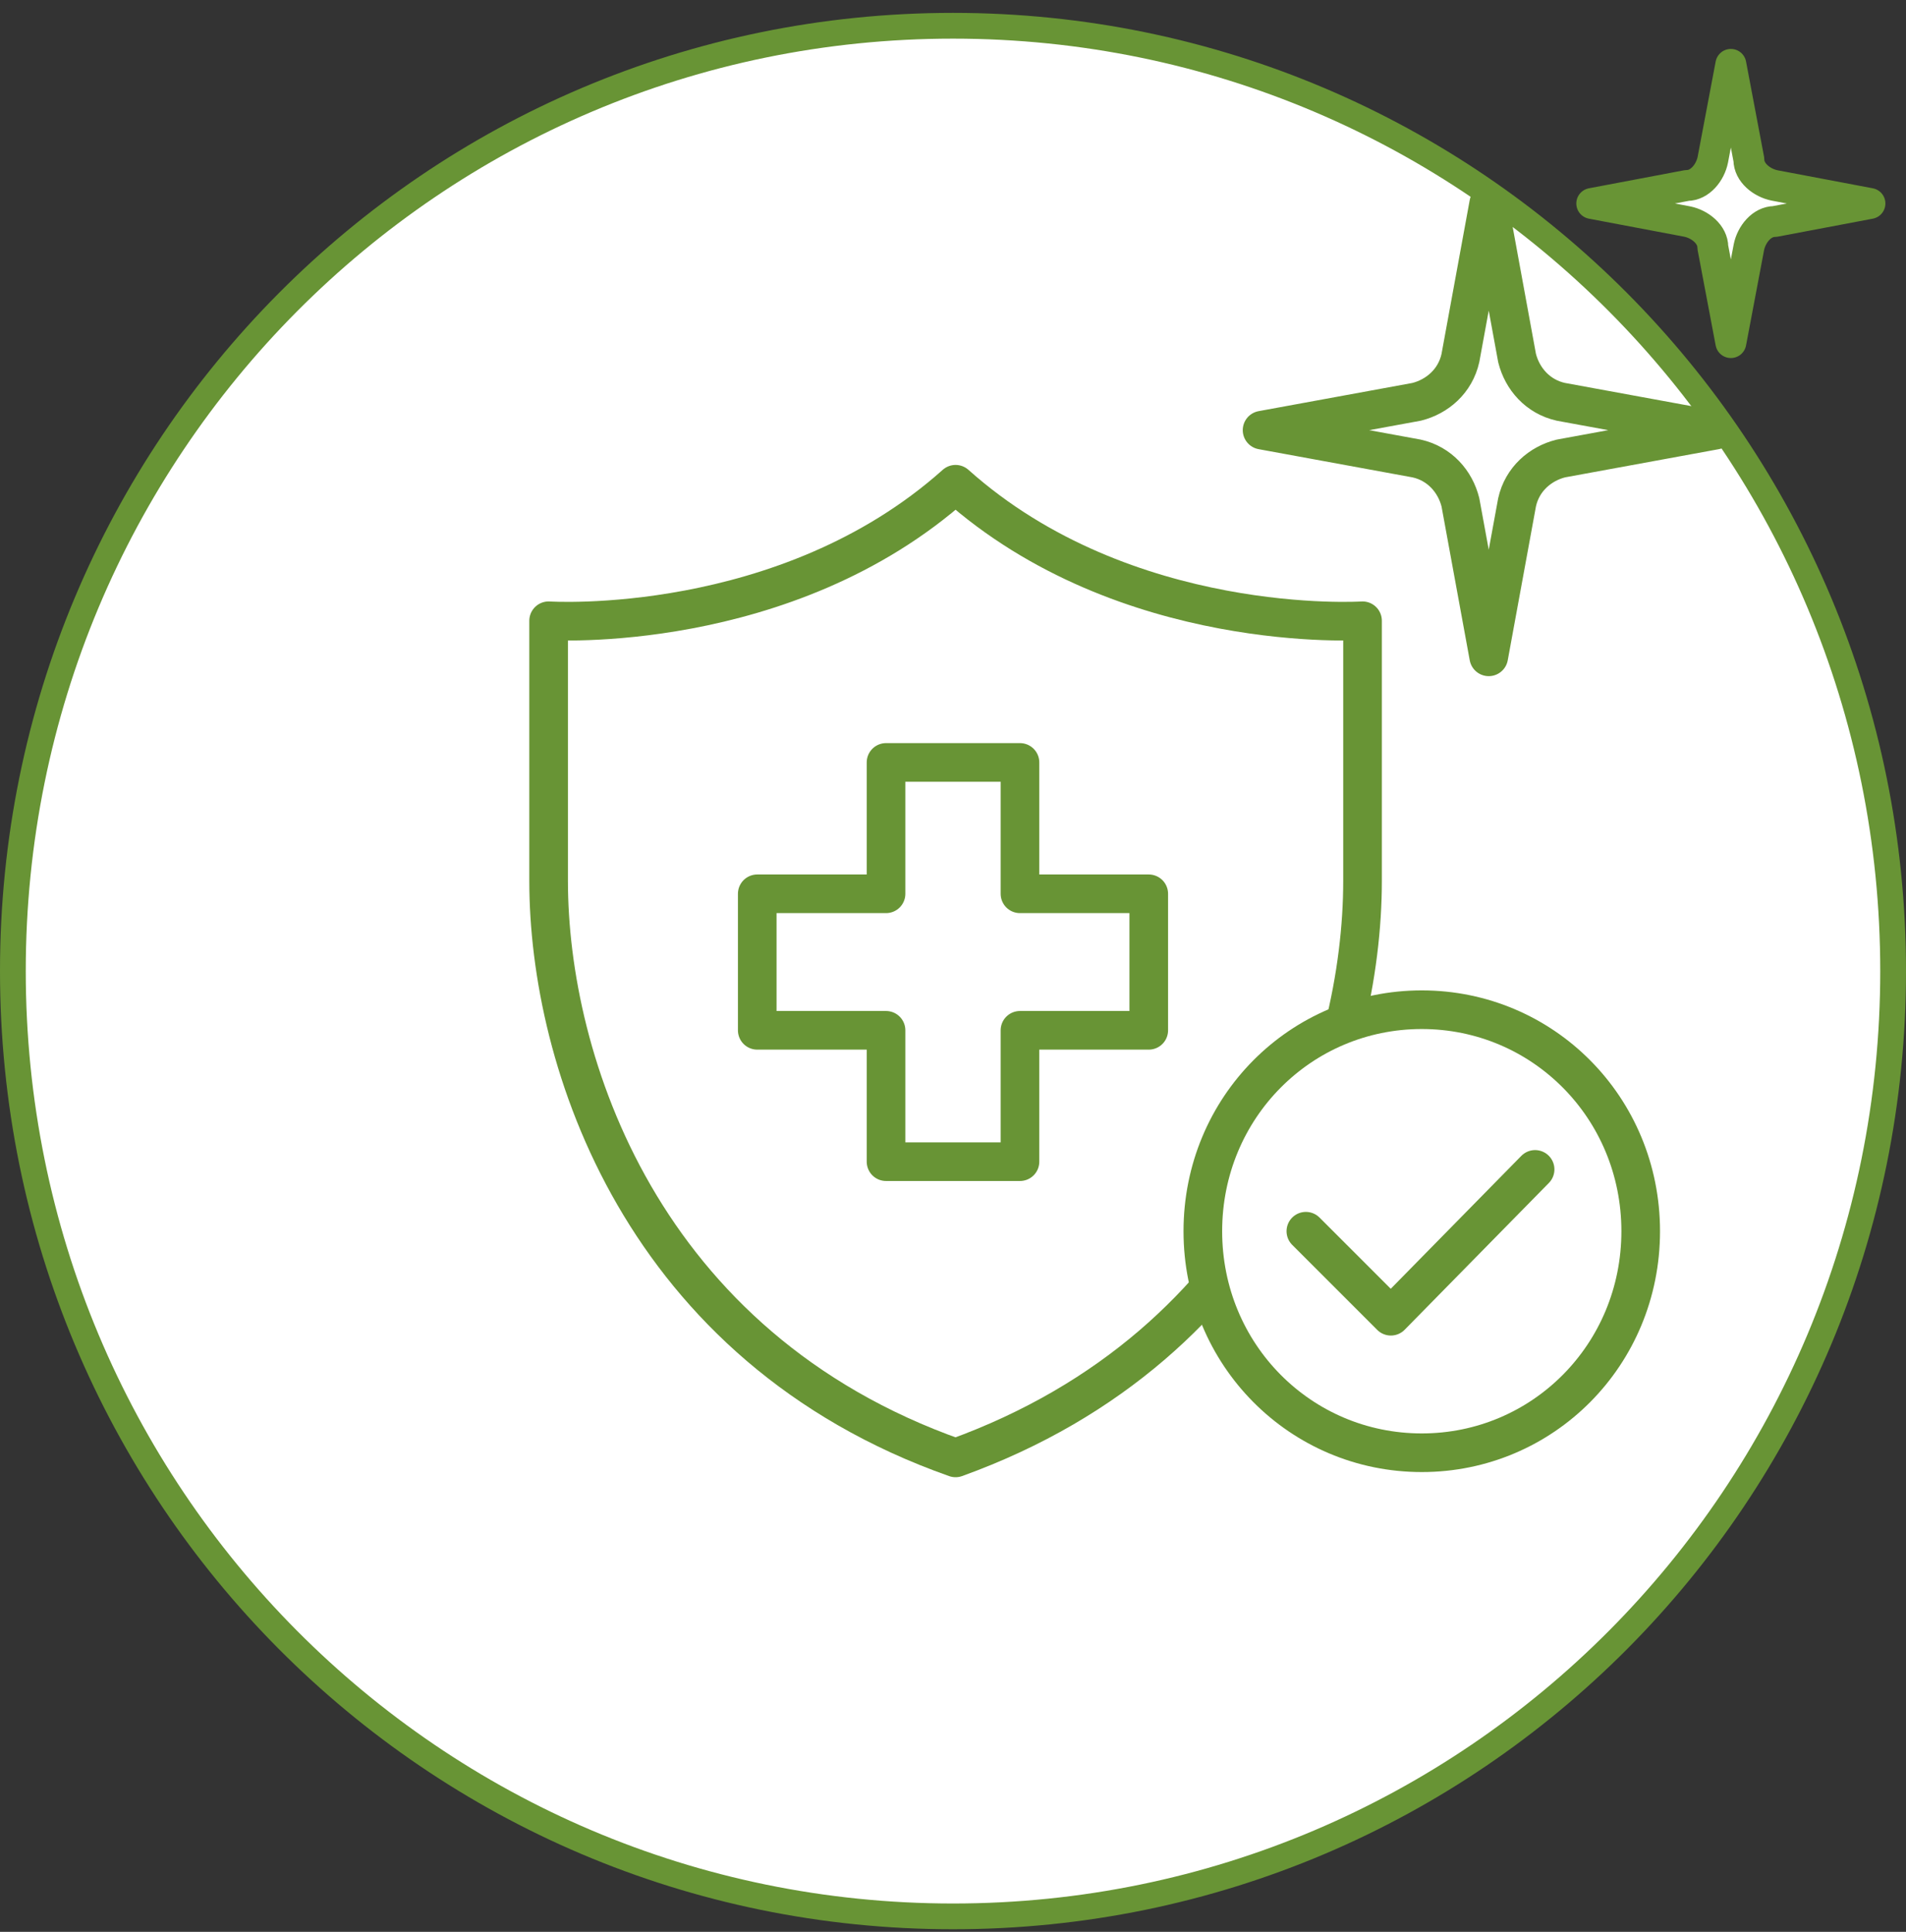
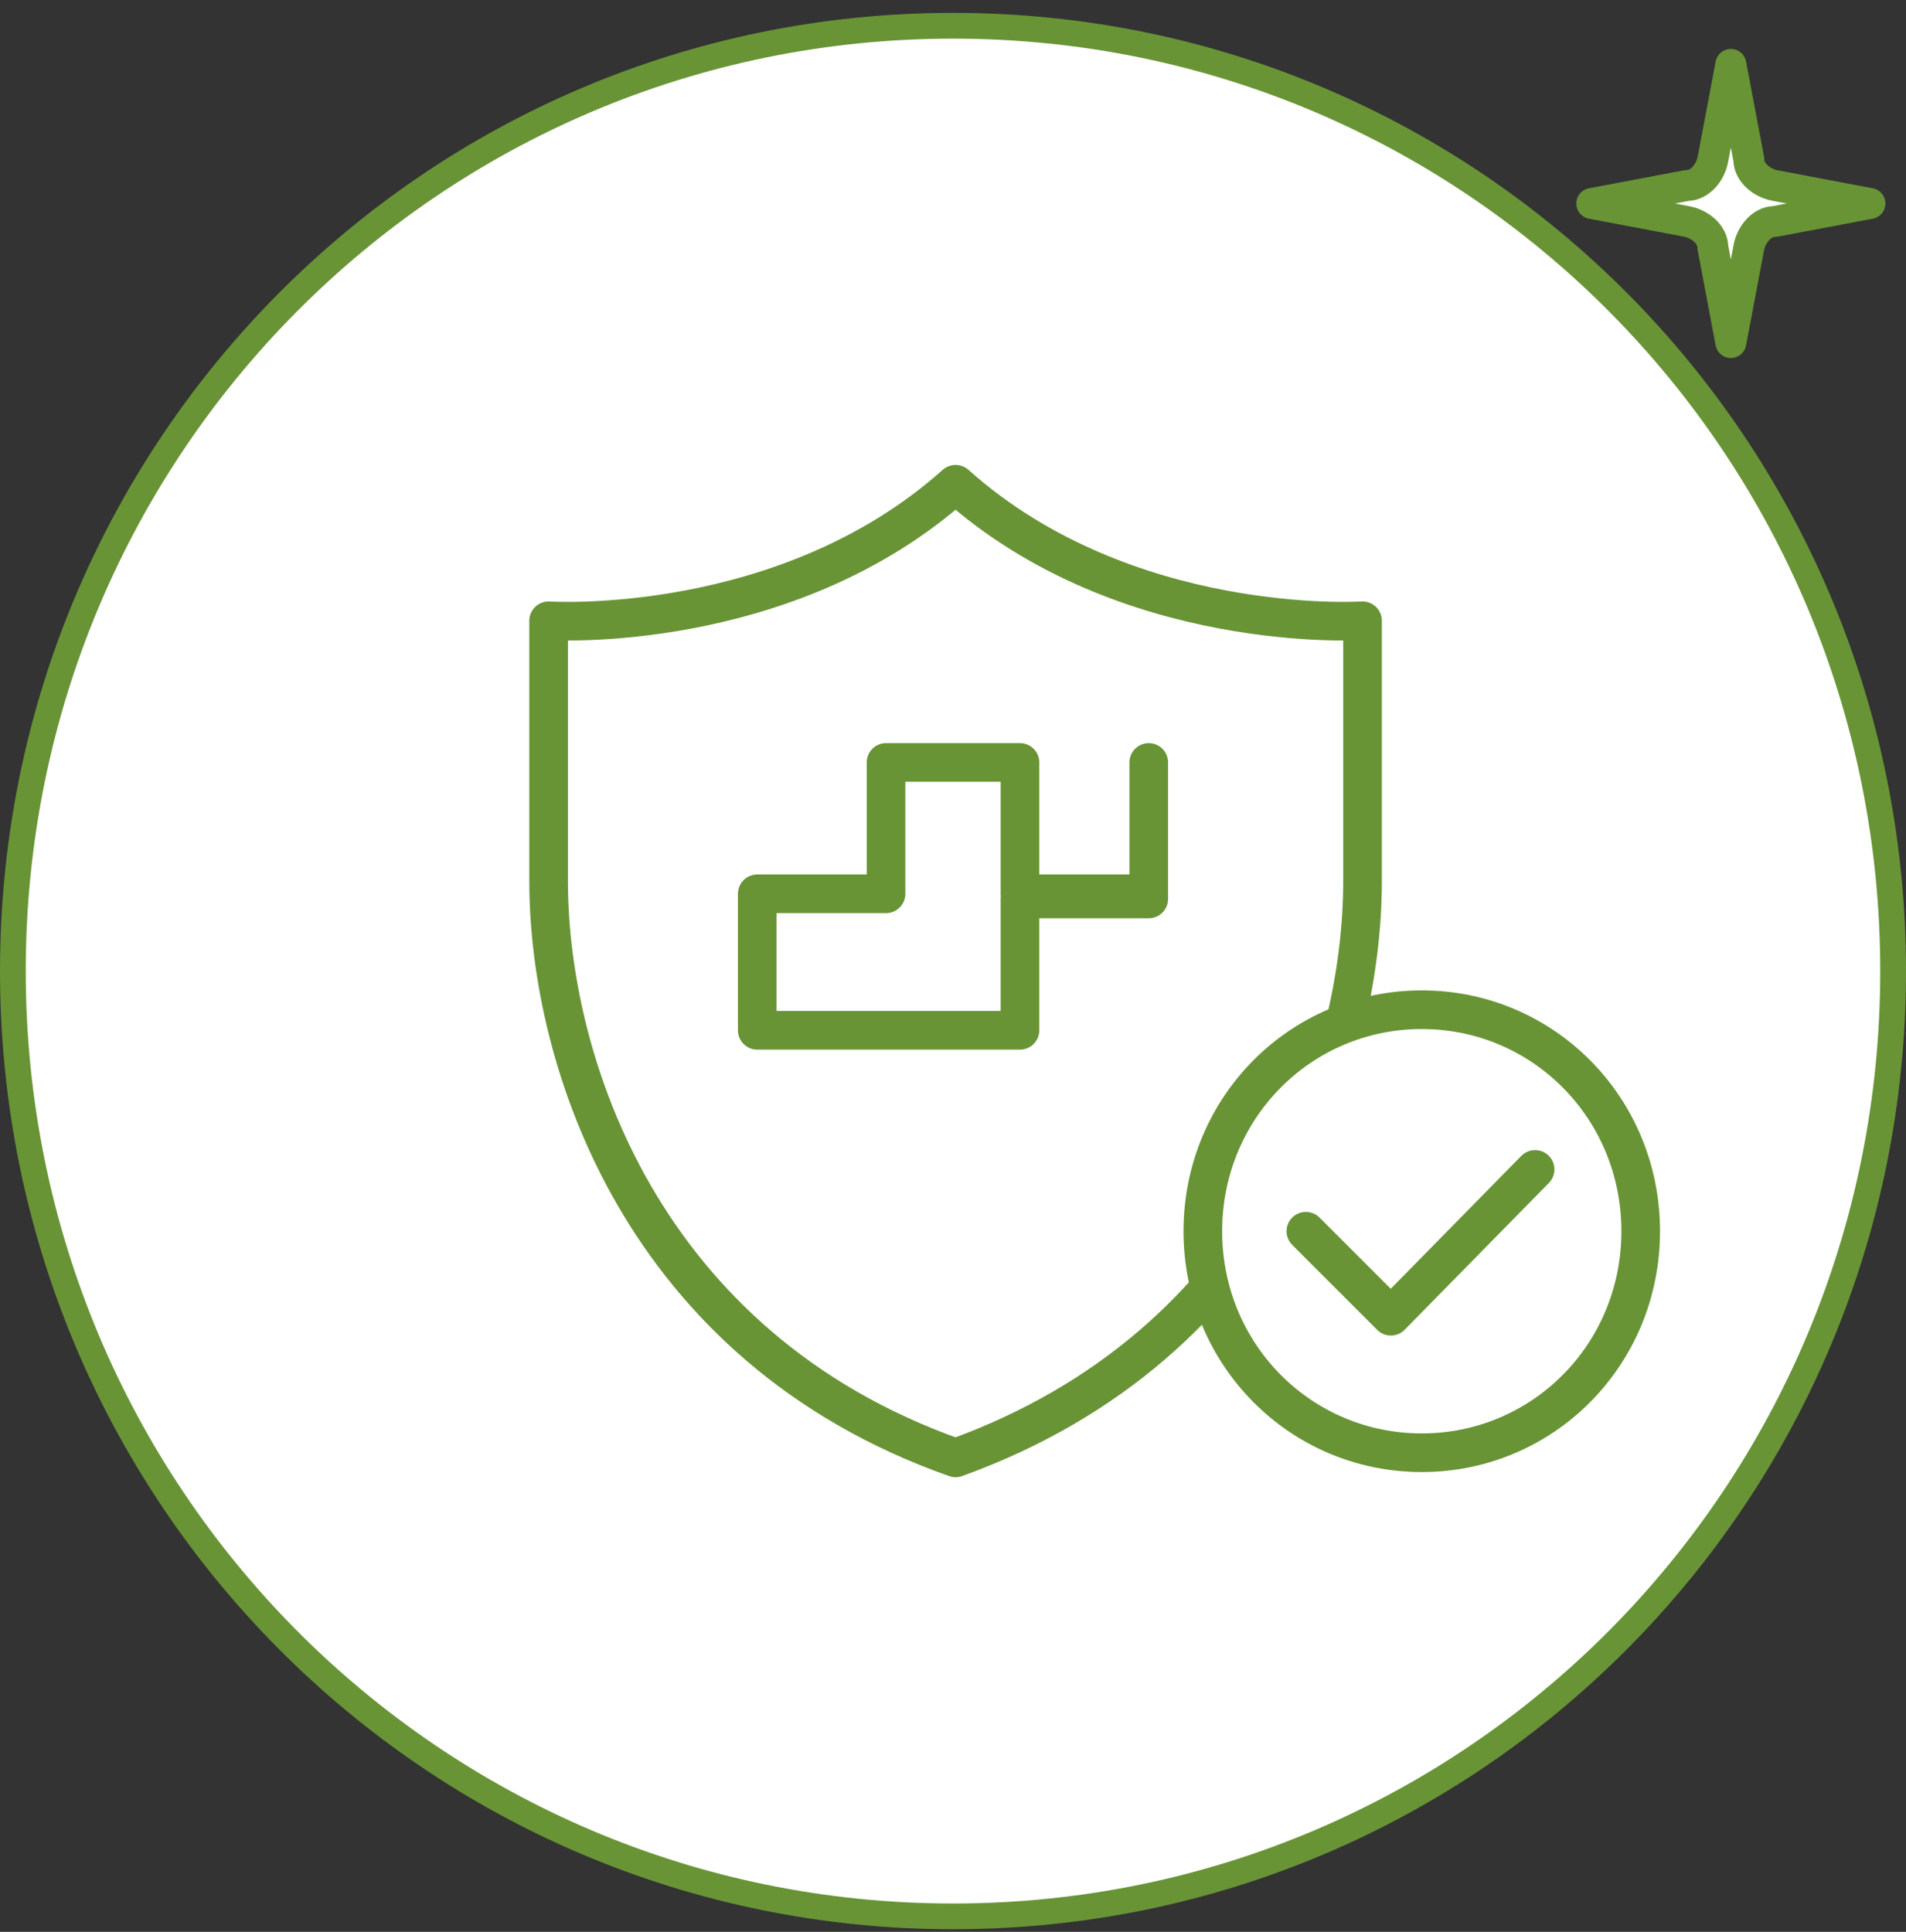
<svg xmlns="http://www.w3.org/2000/svg" id="Ebene_1" version="1.1" viewBox="0 0 74 75">
  <rect x="0" y="0" width="74" height="75" fill="#333333" stroke="none" />
  <defs>
    <style>
      .st0 {
        stroke-width: 1.2px;
      }

      .st0, .st1, .st2, .st3 {
        stroke: #689435;
      }

      .st0, .st1, .st2, .st4 {
        fill: #fff;
      }

      .st0, .st1, .st3 {
        stroke-linecap: round;
        stroke-linejoin: round;
      }

      .st1, .st3 {
        stroke-width: 1.5px;
      }

      .st3 {
        fill: none;
      }
    </style>
  </defs>
  <path class="st2" d="M73.5,37.7c0,20.3-16.3,36.7-36.5,36.7S.5,58,.5,37.7,16.8,1,37,1s36.5,16.4,36.5,36.7Z" />
  <path class="st1" d="M37.1,18.8c-6.6,5.9-15.8,5.3-15.8,5.3v10.1c0,7,3.6,18.1,15.8,22.4,12.2-4.4,15.8-15.4,15.8-22.4v-10.1s-9.2.6-15.8-5.3Z" />
-   <path class="st1" d="M44.6,34.7h-5v-5.1h-5.2v5.1h-5v5.3h5v5.1h5.2v-5.1h5v-5.3Z" />
+   <path class="st1" d="M44.6,34.7h-5v-5.1h-5.2v5.1h-5v5.3h5h5.2v-5.1h5v-5.3Z" />
  <path class="st1" d="M55.2,56.4c4.7,0,8.5-3.8,8.5-8.6s-3.8-8.6-8.5-8.6-8.5,3.8-8.5,8.6,3.8,8.6,8.5,8.6Z" />
  <path class="st4" d="M49.8,47.9l3.1,3.1,5.3-5.4" />
  <path class="st3" d="M50.7,47.8l3.3,3.3,5.6-5.7" />
  <path class="st0" d="M68.9,7.2l3.7.7-3.7.7c-.5,0-.9.5-1,1l-.7,3.7-.7-3.7c0-.5-.5-.9-1-1l-3.7-.7,3.7-.7c.5,0,.9-.5,1-1l.7-3.7.7,3.7c0,.5.5.9,1,1Z" />
-   <path class="st1" d="M60.6,15.6l6,1.1-6,1.1c-.8.2-1.5.8-1.7,1.7l-1.1,6-1.1-6c-.2-.8-.8-1.5-1.7-1.7l-6-1.1,6-1.1c.8-.2,1.5-.8,1.7-1.7l1.1-6,1.1,6c.2.8.8,1.5,1.7,1.7Z" />
</svg>